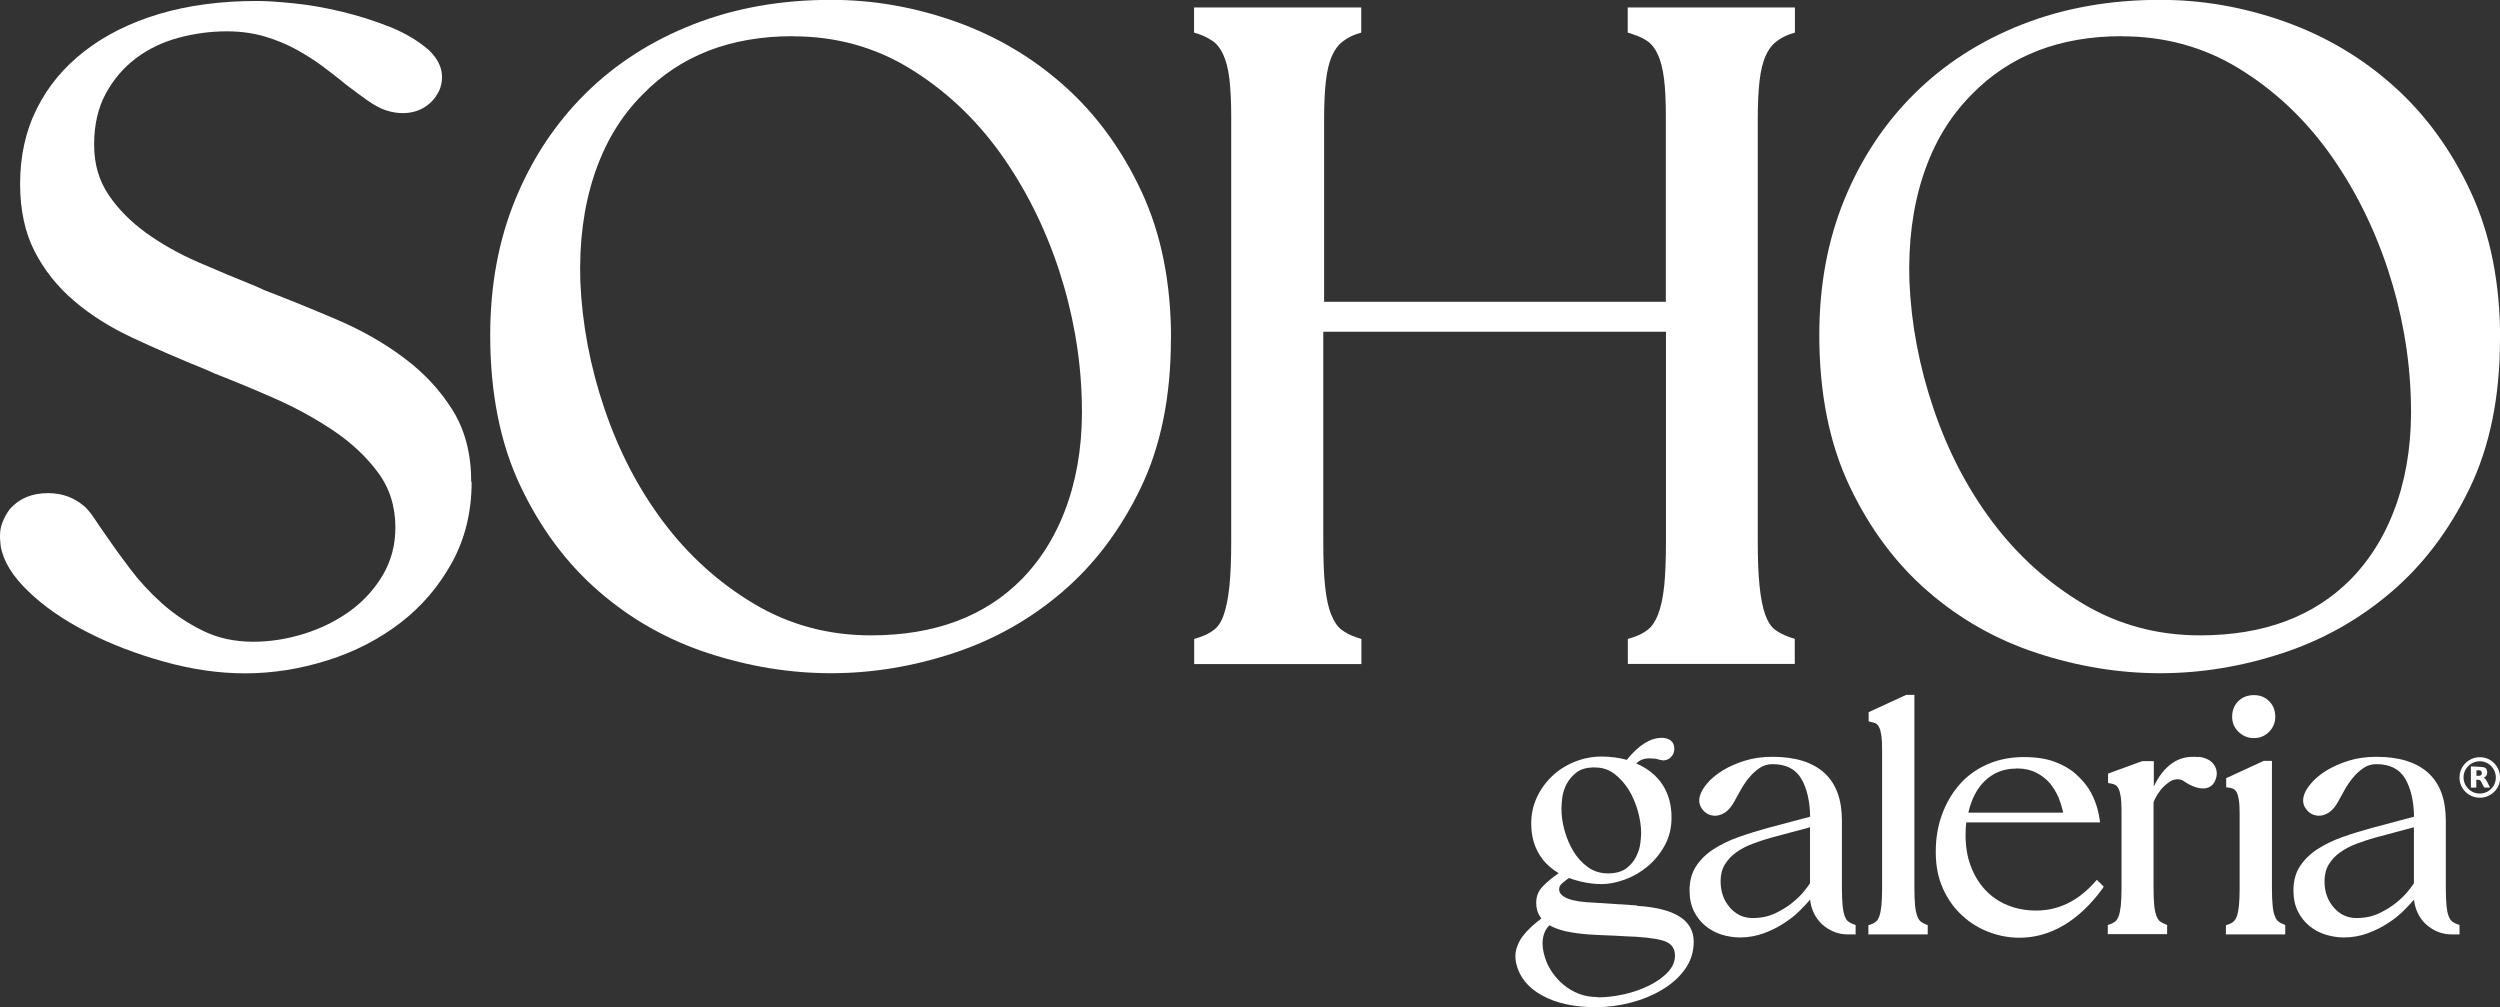
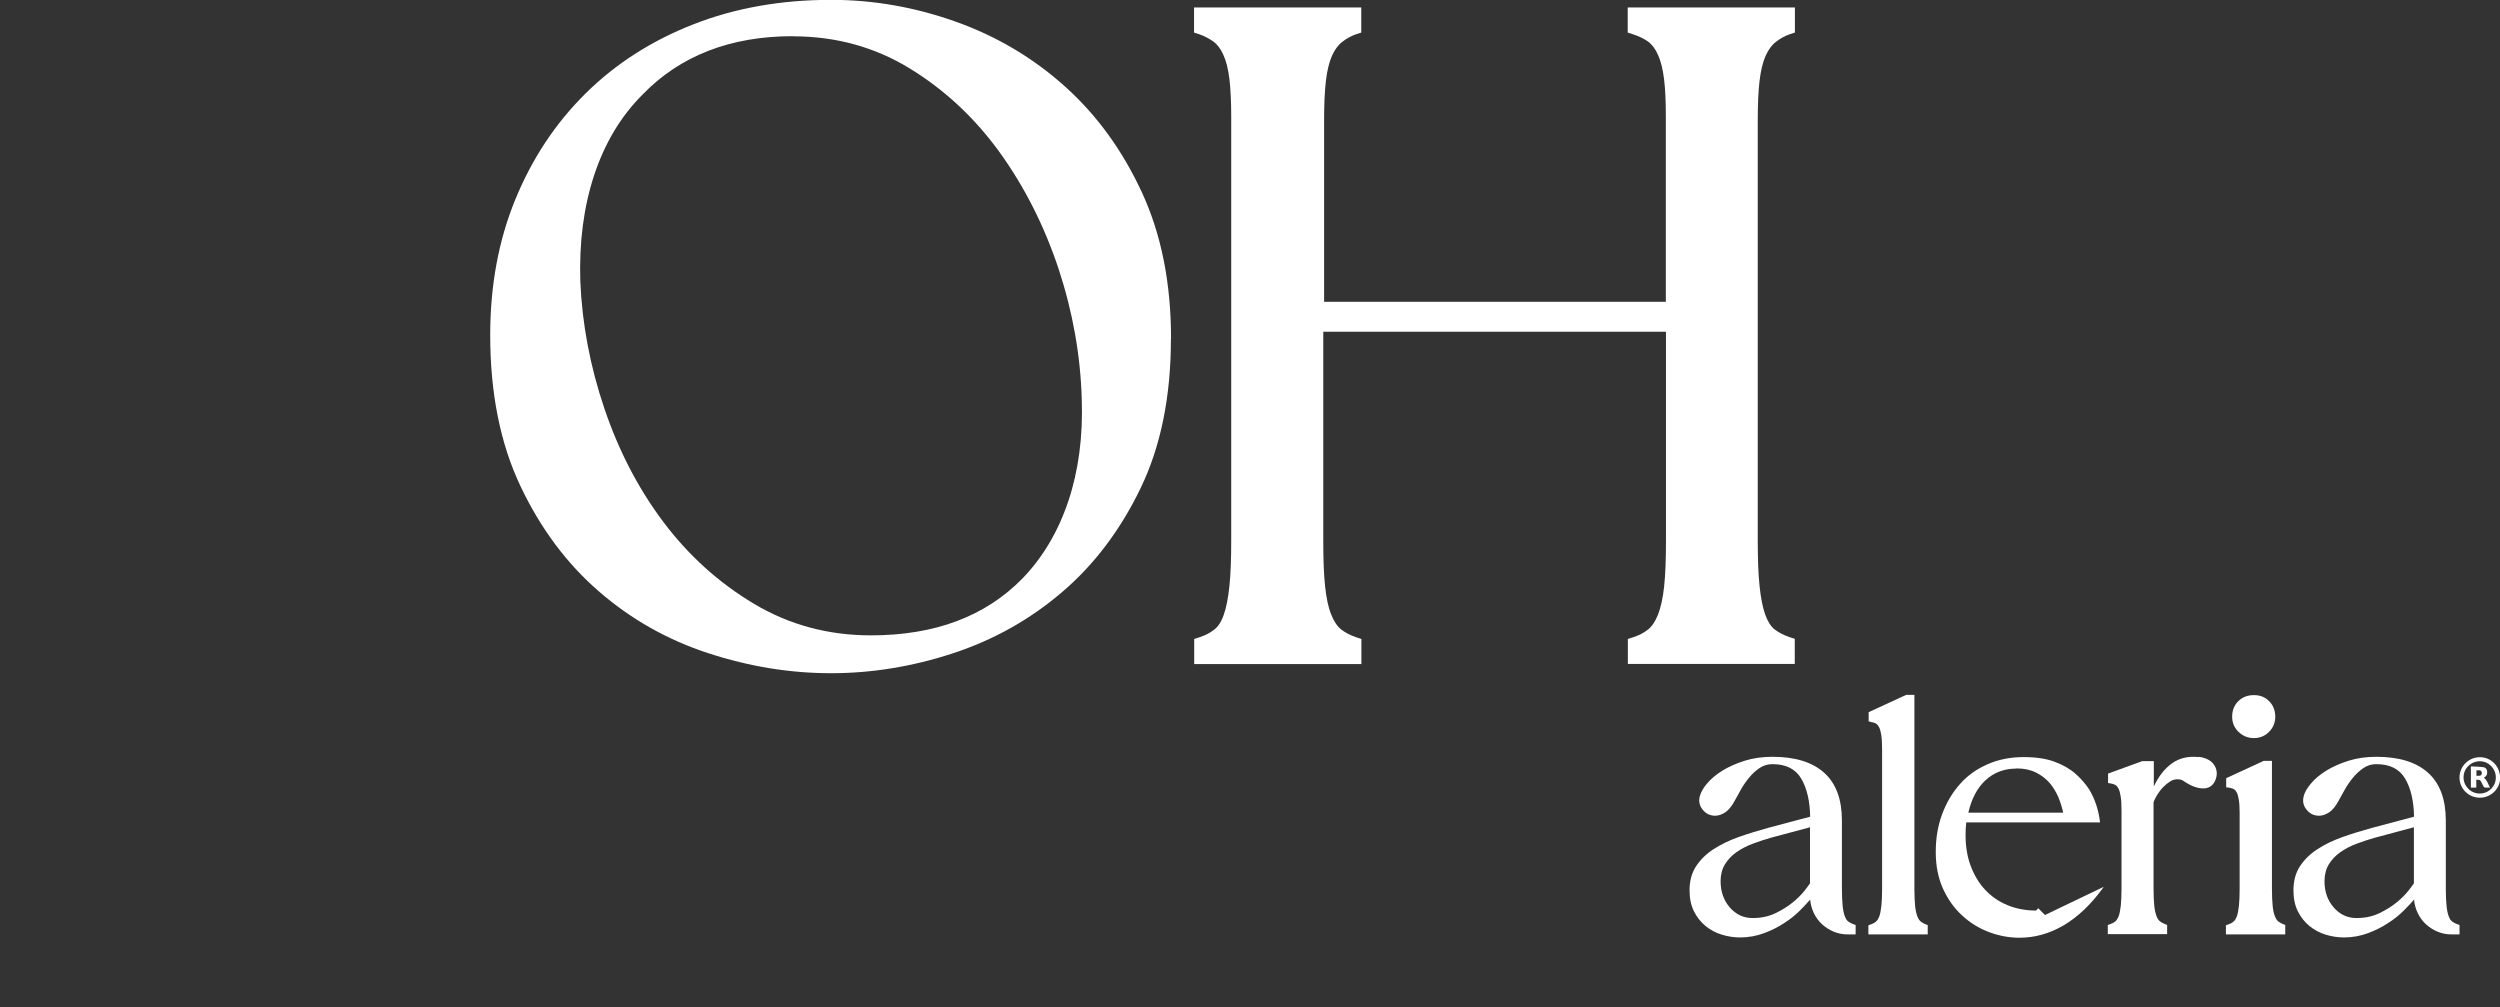
<svg xmlns="http://www.w3.org/2000/svg" id="Camada_1" data-name="Camada 1" viewBox="0 0 180.33 72.65">
  <rect x="0" y="0" width="180.33" height="72.65" fill="#333333" stroke="none" />
  <defs>
    <style>      .cls-1 {        fill: #fff;      }    </style>
  </defs>
-   <path class="cls-1" d="M34.02,34.77c0,2.14-.47,4.08-1.41,5.79-.94,1.72-2.18,3.17-3.72,4.36-1.54,1.18-3.29,2.09-5.26,2.71-1.97.62-3.95.94-5.96.94-1.88,0-3.82-.28-5.83-.84-2.01-.56-3.86-1.27-5.56-2.14-1.7-.87-3.12-1.85-4.25-2.95-1.14-1.09-1.8-2.18-1.98-3.25-.09-.67-.06-1.22.1-1.64.16-.42.35-.77.57-1.04.67-.76,1.59-1.14,2.75-1.14,1.03,0,1.92.33,2.68,1.01.22.22.45.5.67.84.22.33.49.73.8,1.17.49.72,1.07,1.52,1.74,2.41.67.89,1.44,1.73,2.31,2.51.87.78,1.85,1.44,2.95,1.98,1.09.54,2.31.8,3.65.8,1.21,0,2.42-.19,3.65-.57,1.23-.38,2.33-.93,3.32-1.64.98-.71,1.78-1.59,2.38-2.61.6-1.03.9-2.16.9-3.42,0-1.52-.42-2.85-1.27-3.99-.85-1.14-1.92-2.14-3.22-3.01-1.3-.87-2.7-1.64-4.22-2.31-1.52-.67-2.97-1.27-4.36-1.81l-.6-.27c-1.88-.76-3.63-1.52-5.26-2.28-1.63-.76-3.05-1.65-4.25-2.68-1.21-1.03-2.15-2.22-2.85-3.58-.69-1.36-1.04-2.98-1.04-4.86,0-2.01.4-3.82,1.21-5.43.8-1.61,1.95-2.99,3.45-4.15,1.5-1.16,3.29-2.05,5.39-2.68C13.6.38,15.95.07,18.54.07c.67,0,1.55.06,2.65.17,1.09.11,2.24.31,3.45.6,1.21.29,2.37.66,3.48,1.1,1.12.45,2.05,1.01,2.81,1.67.89.85,1.16,1.79.8,2.81-.23.54-.57.96-1.04,1.27-.47.31-1.02.47-1.64.47-.4,0-.8-.07-1.21-.2-.4-.13-.84-.37-1.31-.7-.47-.33-.97-.7-1.51-1.11-.54-.45-1.11-.89-1.71-1.34-.6-.45-1.25-.86-1.94-1.24-.69-.38-1.45-.69-2.28-.94-.83-.24-1.73-.37-2.71-.37-1.21,0-2.38.16-3.52.47-1.14.31-2.16.8-3.05,1.47-.89.67-1.62,1.52-2.18,2.55-.56,1.03-.84,2.26-.84,3.68s.35,2.59,1.04,3.62c.69,1.03,1.6,1.94,2.71,2.75,1.12.8,2.37,1.51,3.75,2.11,1.38.6,2.75,1.17,4.09,1.71l.74.33c1.74.67,3.49,1.38,5.26,2.14,1.76.76,3.36,1.67,4.79,2.75,1.43,1.07,2.59,2.32,3.48,3.75.89,1.43,1.34,3.15,1.34,5.16" />
  <path class="cls-1" d="M57.19,2.61c-4.51,0-8.13,1.41-10.85,4.22-1.56,1.56-2.72,3.5-3.48,5.8-.76,2.3-1.09,4.86-1,7.67.13,3.08.71,6.14,1.74,9.18,1.03,3.04,2.44,5.76,4.25,8.17,1.81,2.41,3.99,4.38,6.53,5.9,2.55,1.52,5.36,2.28,8.44,2.28,4.6,0,8.24-1.36,10.92-4.09,1.47-1.52,2.58-3.38,3.32-5.59.74-2.21,1.06-4.66.97-7.34-.09-3.17-.65-6.31-1.67-9.41-1.03-3.1-2.45-5.91-4.25-8.41-1.81-2.5-3.98-4.52-6.5-6.06-2.52-1.54-5.33-2.31-8.41-2.31M84.46,24.45c0,4.15-.73,7.74-2.18,10.75-1.45,3.01-3.34,5.52-5.66,7.5-2.32,1.99-4.95,3.46-7.87,4.42-2.93.96-5.86,1.44-8.81,1.44s-5.9-.48-8.84-1.44c-2.95-.96-5.58-2.45-7.9-4.46-2.32-2.01-4.21-4.54-5.66-7.6-1.45-3.06-2.18-6.69-2.18-10.89,0-3.57.6-6.83,1.81-9.78,1.21-2.95,2.89-5.49,5.06-7.64,2.16-2.14,4.76-3.81,7.77-4.99,3.01-1.18,6.33-1.77,9.95-1.77,3.04,0,6.03.52,8.98,1.57,2.95,1.05,5.57,2.6,7.87,4.66,2.3,2.06,4.15,4.6,5.56,7.64,1.41,3.04,2.11,6.56,2.11,10.58" />
  <path class="cls-1" d="M117.42,47.9v-1.81l.4-.13c.4-.13.75-.31,1.04-.54.29-.22.54-.59.74-1.1.2-.51.35-1.19.44-2.04.09-.85.13-1.94.13-3.28v-15.07h-24.72v15.07c0,1.34.04,2.43.13,3.28.09.85.23,1.53.44,2.04.2.51.45.88.74,1.1.29.22.64.4,1.04.54l.4.13v1.81h-12.06v-1.81l.4-.13c.4-.13.75-.31,1.04-.54.29-.22.53-.59.7-1.1.18-.51.31-1.19.4-2.04.09-.85.13-1.94.13-3.28V8.37c0-1.07-.05-1.97-.13-2.68-.09-.71-.23-1.29-.44-1.74-.2-.45-.45-.77-.74-.97-.29-.2-.61-.37-.97-.5l-.4-.13V.54h12.06v1.81l-.4.13c-.36.13-.68.31-.97.54-.29.22-.54.56-.74,1-.2.45-.35,1.05-.44,1.81-.09.76-.13,1.72-.13,2.88v13.06h24.65v-13.4c0-1.07-.04-1.97-.13-2.68-.09-.71-.23-1.29-.44-1.74-.2-.45-.45-.77-.74-.97-.29-.2-.64-.37-1.04-.5l-.4-.13V.54h12.06v1.81l-.4.13c-.36.13-.68.31-.97.54-.29.22-.54.56-.74,1-.2.45-.35,1.05-.44,1.81-.09.76-.13,1.72-.13,2.88v30.28c0,1.34.04,2.43.13,3.28.09.85.22,1.53.4,2.04.18.51.41.88.7,1.1.29.22.64.4,1.04.54l.4.13v1.81h-12.06Z" />
-   <path class="cls-1" d="M153.06,2.61c-4.51,0-8.13,1.41-10.85,4.22-1.56,1.56-2.72,3.5-3.48,5.8s-1.09,4.86-1,7.67c.13,3.08.71,6.14,1.74,9.18,1.03,3.04,2.44,5.76,4.25,8.17,1.81,2.41,3.99,4.38,6.53,5.9,2.55,1.52,5.36,2.28,8.44,2.28,4.6,0,8.24-1.36,10.92-4.09,1.47-1.52,2.58-3.38,3.32-5.59.74-2.21,1.06-4.66.97-7.34-.09-3.17-.65-6.31-1.67-9.41-1.03-3.1-2.45-5.91-4.25-8.41-1.81-2.5-3.98-4.52-6.5-6.06-2.52-1.54-5.33-2.31-8.41-2.31M180.33,24.45c0,4.15-.73,7.74-2.18,10.75-1.45,3.01-3.34,5.52-5.66,7.5-2.32,1.99-4.95,3.46-7.87,4.42-2.93.96-5.86,1.44-8.81,1.44s-5.9-.48-8.84-1.44c-2.95-.96-5.58-2.45-7.9-4.46-2.32-2.01-4.21-4.54-5.66-7.6-1.45-3.06-2.18-6.69-2.18-10.89,0-3.57.6-6.83,1.81-9.78,1.21-2.95,2.89-5.49,5.06-7.64,2.16-2.14,4.76-3.81,7.77-4.99,3.01-1.18,6.33-1.77,9.95-1.77,3.04,0,6.03.52,8.98,1.57,2.95,1.05,5.57,2.6,7.87,4.66,2.3,2.06,4.15,4.6,5.56,7.64,1.41,3.04,2.11,6.56,2.11,10.58" />
-   <path class="cls-1" d="M114.93,55.35c-.52.02-.93.14-1.23.38-.3.24-.53.51-.7.83-.16.32-.27.64-.31.97-.04.33-.06.6-.06.81,0,.49.07,1.01.22,1.55.15.54.36,1.05.64,1.51.28.46.63.85,1.05,1.15.42.3.9.45,1.44.45s.99-.12,1.31-.35c.32-.24.56-.52.72-.84.16-.33.27-.65.31-.98.04-.33.06-.57.06-.73,0-.49-.08-1.01-.23-1.58-.16-.56-.38-1.08-.66-1.54-.29-.46-.63-.85-1.04-1.16-.41-.31-.87-.46-1.39-.46h-.12ZM115.25,71.94c.64,0,1.28-.08,1.94-.23s1.26-.37,1.8-.64c.54-.27.98-.59,1.32-.95.34-.37.51-.76.51-1.18,0-.47-.2-.8-.6-.99-.4-.19-1.14-.31-2.21-.38-.49-.02-.95-.04-1.39-.07-.37-.02-.75-.03-1.14-.05-.38-.02-.69-.03-.92-.05-.64-.05-1.18-.13-1.64-.23-.46-.11-.84-.25-1.15-.43-.26.24-.42.57-.48.99-.06.42,0,.87.16,1.36.11.36.28.7.51,1.04.23.33.5.64.82.9.32.27.68.48,1.1.65.41.16.87.24,1.36.24v.03ZM118.06,65.34c2.74.16,4.11,1.03,4.11,2.59,0,.73-.21,1.39-.62,1.97-.41.58-.96,1.07-1.64,1.48-.68.41-1.43.72-2.27.94-.84.22-1.68.33-2.53.33-1.58,0-2.88-.29-3.9-.86-1.02-.57-1.63-1.34-1.85-2.32-.08-.39-.07-.75.03-1.06.1-.32.24-.6.43-.86.19-.25.4-.48.64-.7.24-.21.46-.4.67-.56l.05-.05c-.24-.29-.37-.67-.37-1.13s.16-.85.48-1.18c.32-.33.7-.65,1.14-.94-.24-.15-.49-.33-.72-.54-.24-.21-.45-.46-.64-.76-.19-.29-.34-.63-.45-1-.11-.37-.17-.81-.17-1.3,0-.65.13-1.27.4-1.86.27-.59.64-1.1,1.1-1.54.46-.44,1.01-.79,1.63-1.04.62-.25,1.27-.38,1.95-.38.29,0,.6.02.92.06.32.04.62.1.89.18.86-1.06,1.7-1.59,2.52-1.59.1,0,.17,0,.22.02.23.03.4.12.53.27.12.15.17.33.16.56-.02.23-.1.41-.26.56-.15.15-.35.22-.57.22l-.12-.03h-.05c-.15-.05-.29-.08-.42-.1-.13-.01-.25-.02-.37-.02-.39,0-.71.12-.95.37.83.36,1.46.87,1.89,1.53.43.66.65,1.45.65,2.36,0,.75-.16,1.42-.49,2.02-.33.6-.74,1.1-1.23,1.51-.5.42-1.04.73-1.64.95-.6.22-1.15.33-1.67.33-.41,0-.81-.04-1.22-.12-.41-.08-.79-.19-1.15-.32-.23.16-.4.3-.53.42-.12.11-.18.25-.18.41.03.57.87.89,2.52.95l3.1.2Z" />
  <path class="cls-1" d="M130.57,59.67l-2.84.76c-.46.13-.9.28-1.33.44-.43.16-.82.37-1.16.61-.34.24-.61.53-.82.87-.2.33-.31.74-.31,1.21,0,.75.22,1.38.66,1.89.44.51.99.77,1.64.77s1.17-.12,1.66-.35c.49-.24.91-.5,1.26-.79.35-.29.63-.57.84-.84.21-.27.34-.44.39-.53v-4.03ZM133.85,66.74v.66h-.59c-.36,0-.69-.07-1-.2-.31-.13-.59-.31-.83-.53-.24-.22-.44-.49-.59-.8s-.24-.64-.27-.98c-.18.21-.43.48-.74.79-.32.32-.69.62-1.13.9-.43.29-.92.53-1.45.73-.54.2-1.12.31-1.74.31-.44,0-.88-.07-1.31-.2-.43-.13-.82-.34-1.17-.62-.35-.29-.63-.64-.84-1.06-.21-.42-.32-.93-.32-1.52,0-.68.16-1.27.48-1.75.32-.48.74-.89,1.27-1.23.53-.34,1.13-.63,1.81-.87.68-.24,1.37-.45,2.09-.65l3.05-.81c-.02-1.12-.23-2.04-.64-2.74-.41-.7-1.1-1.05-2.08-1.05-.34,0-.65.09-.93.28-.28.19-.53.42-.76.7-.23.28-.43.57-.6.88-.17.31-.32.58-.45.81-.2.37-.42.64-.67.81-.25.16-.49.24-.72.24-.36,0-.66-.14-.89-.42-.24-.28-.31-.6-.23-.95.07-.29.24-.61.53-.95.28-.34.66-.65,1.12-.94.46-.28,1-.52,1.61-.71.61-.19,1.27-.28,1.99-.28,1.65,0,2.89.39,3.74,1.16.85.77,1.27,1.92,1.27,3.44v4.89c0,.5.02.92.05,1.23.03.32.08.57.15.76.07.19.15.32.26.4.11.08.23.15.38.2l.15.05Z" />
  <path class="cls-1" d="M139.05,66.74v.66h-4.28v-.66l.15-.05c.15-.05.27-.11.38-.2.11-.08.19-.22.26-.4.07-.19.11-.44.15-.76.03-.32.05-.73.05-1.23v-10.07c0-.42-.02-.76-.06-1.01-.04-.25-.09-.44-.16-.57s-.15-.22-.24-.27c-.1-.05-.21-.08-.34-.1l-.17-.05v-.66l2.71-1.25h.59v13.98c0,.5.02.92.05,1.23.03.32.09.57.16.76.07.19.16.32.27.4.11.08.23.15.38.2l.12.05Z" />
-   <path class="cls-1" d="M145.43,55.44c-.86,0-1.6.28-2.2.83-.6.55-1.02,1.34-1.25,2.35h6.84c-.07-.34-.18-.7-.33-1.08-.16-.37-.36-.72-.62-1.03-.26-.31-.59-.57-.98-.77-.39-.2-.86-.31-1.39-.31h-.07ZM151.74,63.97l-.1.15c-.85,1.16-1.78,2.03-2.79,2.63-1.01.59-2.07.89-3.18.89-.73,0-1.46-.13-2.18-.4-.72-.27-1.37-.66-1.94-1.19-.58-.52-1.04-1.17-1.39-1.93-.35-.77-.53-1.65-.53-2.66s.15-1.89.46-2.73c.31-.84.74-1.56,1.29-2.18s1.22-1.09,2-1.43,1.65-.51,2.59-.51c.88,0,1.63.11,2.24.34.61.23,1.12.52,1.52.88.4.36.72.73.97,1.12.42.7.68,1.49.78,2.37h-9.65c-.02.16-.03.32-.04.46,0,.15-.01.3-.01.46,0,.81.12,1.56.37,2.22s.59,1.24,1.04,1.72c.45.48.98.85,1.61,1.11s1.32.39,2.07.39c1.6,0,3.01-.68,4.23-2.05l.15-.17.49.49Z" />
+   <path class="cls-1" d="M145.43,55.44c-.86,0-1.6.28-2.2.83-.6.55-1.02,1.34-1.25,2.35h6.84c-.07-.34-.18-.7-.33-1.08-.16-.37-.36-.72-.62-1.03-.26-.31-.59-.57-.98-.77-.39-.2-.86-.31-1.39-.31h-.07ZM151.74,63.97l-.1.15c-.85,1.16-1.78,2.03-2.79,2.63-1.01.59-2.07.89-3.18.89-.73,0-1.46-.13-2.18-.4-.72-.27-1.37-.66-1.94-1.19-.58-.52-1.04-1.17-1.39-1.93-.35-.77-.53-1.65-.53-2.66s.15-1.89.46-2.73c.31-.84.74-1.56,1.29-2.18s1.22-1.09,2-1.43,1.65-.51,2.59-.51c.88,0,1.63.11,2.24.34.61.23,1.12.52,1.52.88.4.36.72.73.97,1.12.42.7.68,1.49.78,2.37h-9.65c-.02.16-.03.32-.04.46,0,.15-.01.3-.01.46,0,.81.12,1.56.37,2.22s.59,1.24,1.04,1.72c.45.48.98.85,1.61,1.11s1.32.39,2.07.39l.15-.17.49.49Z" />
  <path class="cls-1" d="M158.58,54.59c.29.03.54.11.73.22.2.11.34.26.44.43.1.17.15.36.15.55s-.05.39-.15.59c-.18.33-.46.49-.83.49-.42,0-.9-.18-1.42-.54-.11-.08-.26-.12-.44-.12s-.36.05-.53.16c-.17.11-.33.24-.49.4-.16.16-.29.34-.42.54-.12.2-.22.38-.28.56v6.21c0,.5.02.92.05,1.23.03.32.09.57.16.76.07.19.16.32.27.4.11.08.23.15.38.2l.12.05v.66h-4.28v-.66l.15-.05c.15-.05.27-.11.38-.2.11-.08.19-.22.26-.4.07-.19.11-.44.15-.76.03-.32.05-.73.05-1.23v-5.62c0-.42-.02-.76-.06-1.01-.04-.25-.09-.44-.16-.57-.07-.13-.15-.22-.24-.27-.1-.05-.21-.08-.34-.1l-.17-.03v-.68l2.47-.9h.83v1.83c.34-.73.78-1.29,1.31-1.67.53-.38,1.17-.53,1.92-.45" />
  <path class="cls-1" d="M162.57,53.24c-.42,0-.79-.15-1.1-.45-.31-.3-.46-.66-.46-1.09,0-.46.15-.83.44-1.12.29-.29.67-.44,1.13-.44s.81.15,1.1.44.44.67.44,1.12c0,.42-.15.79-.45,1.09-.3.3-.66.45-1.09.45M164.84,66.74v.66h-4.28v-.66l.15-.05c.15-.05.27-.11.38-.2.11-.08.19-.22.26-.4.07-.19.11-.44.15-.76.03-.32.05-.73.05-1.23v-5.43c0-.42-.02-.75-.06-.99-.04-.24-.09-.42-.16-.54-.07-.12-.15-.2-.24-.24-.1-.04-.21-.07-.34-.09l-.17-.02v-.66l2.71-1.25h.59v9.21c0,.5.02.92.05,1.23.03.32.08.57.16.76.07.19.16.32.27.4.11.08.23.15.38.2l.12.05Z" />
  <path class="cls-1" d="M174.13,59.67l-2.84.76c-.46.13-.9.28-1.33.44-.43.16-.82.37-1.16.61-.34.24-.61.53-.82.87-.2.33-.31.74-.31,1.21,0,.75.22,1.38.66,1.89.44.51.99.77,1.64.77s1.17-.12,1.66-.35c.49-.24.91-.5,1.26-.79.35-.29.63-.57.84-.84.21-.27.34-.44.39-.53v-4.03ZM177.41,66.74v.66h-.59c-.36,0-.69-.07-1-.2-.31-.13-.59-.31-.83-.53-.24-.22-.44-.49-.59-.8s-.24-.64-.27-.98c-.18.21-.43.48-.74.79-.32.32-.69.62-1.13.9-.43.29-.92.53-1.45.73-.54.2-1.12.31-1.74.31-.44,0-.88-.07-1.31-.2-.43-.13-.82-.34-1.17-.62-.35-.29-.63-.64-.84-1.06-.21-.42-.32-.93-.32-1.52,0-.68.16-1.27.48-1.75.32-.48.74-.89,1.27-1.23.53-.34,1.13-.63,1.81-.87.68-.24,1.37-.45,2.09-.65l3.05-.81c-.02-1.12-.23-2.04-.64-2.74-.41-.7-1.1-1.05-2.08-1.05-.34,0-.65.09-.93.28-.28.19-.53.42-.76.7-.23.28-.43.57-.6.88-.17.31-.32.58-.45.81-.2.37-.42.64-.67.81-.25.16-.49.24-.72.24-.36,0-.66-.14-.89-.42-.24-.28-.31-.6-.23-.95.06-.29.24-.61.53-.95.28-.34.66-.65,1.12-.94.46-.28,1-.52,1.61-.71.61-.19,1.27-.28,1.99-.28,1.65,0,2.89.39,3.74,1.16.85.77,1.27,1.92,1.27,3.44v4.89c0,.5.02.92.05,1.23.03.32.08.57.15.76.07.19.15.32.26.4.11.08.23.15.38.2l.15.05Z" />
  <path class="cls-1" d="M180.03,56.08c0-.64-.52-1.17-1.15-1.17-.65,0-1.18.52-1.18,1.16s.52,1.17,1.17,1.17,1.16-.52,1.16-1.16M178.87,57.54c-.81,0-1.47-.66-1.46-1.46,0-.81.67-1.47,1.48-1.46.81,0,1.45.67,1.45,1.5,0,.78-.67,1.42-1.46,1.42" />
  <path class="cls-1" d="M178.63,55.96c.13-.01.27.04.36-.08.04-.06.04-.17,0-.23-.08-.13-.23-.09-.36-.08v.39ZM179.16,56.09c.24.17.3.46.45.72-.13,0-.25,0-.36,0-.04,0-.08-.04-.1-.07-.06-.1-.1-.2-.15-.3-.1-.19-.15-.21-.38-.19v.56h-.39v-1.53c.31.02.61.02.91.06.14.02.24.13.26.28.02.16,0,.32-.15.42-.03.02-.07.04-.1.07" />
</svg>